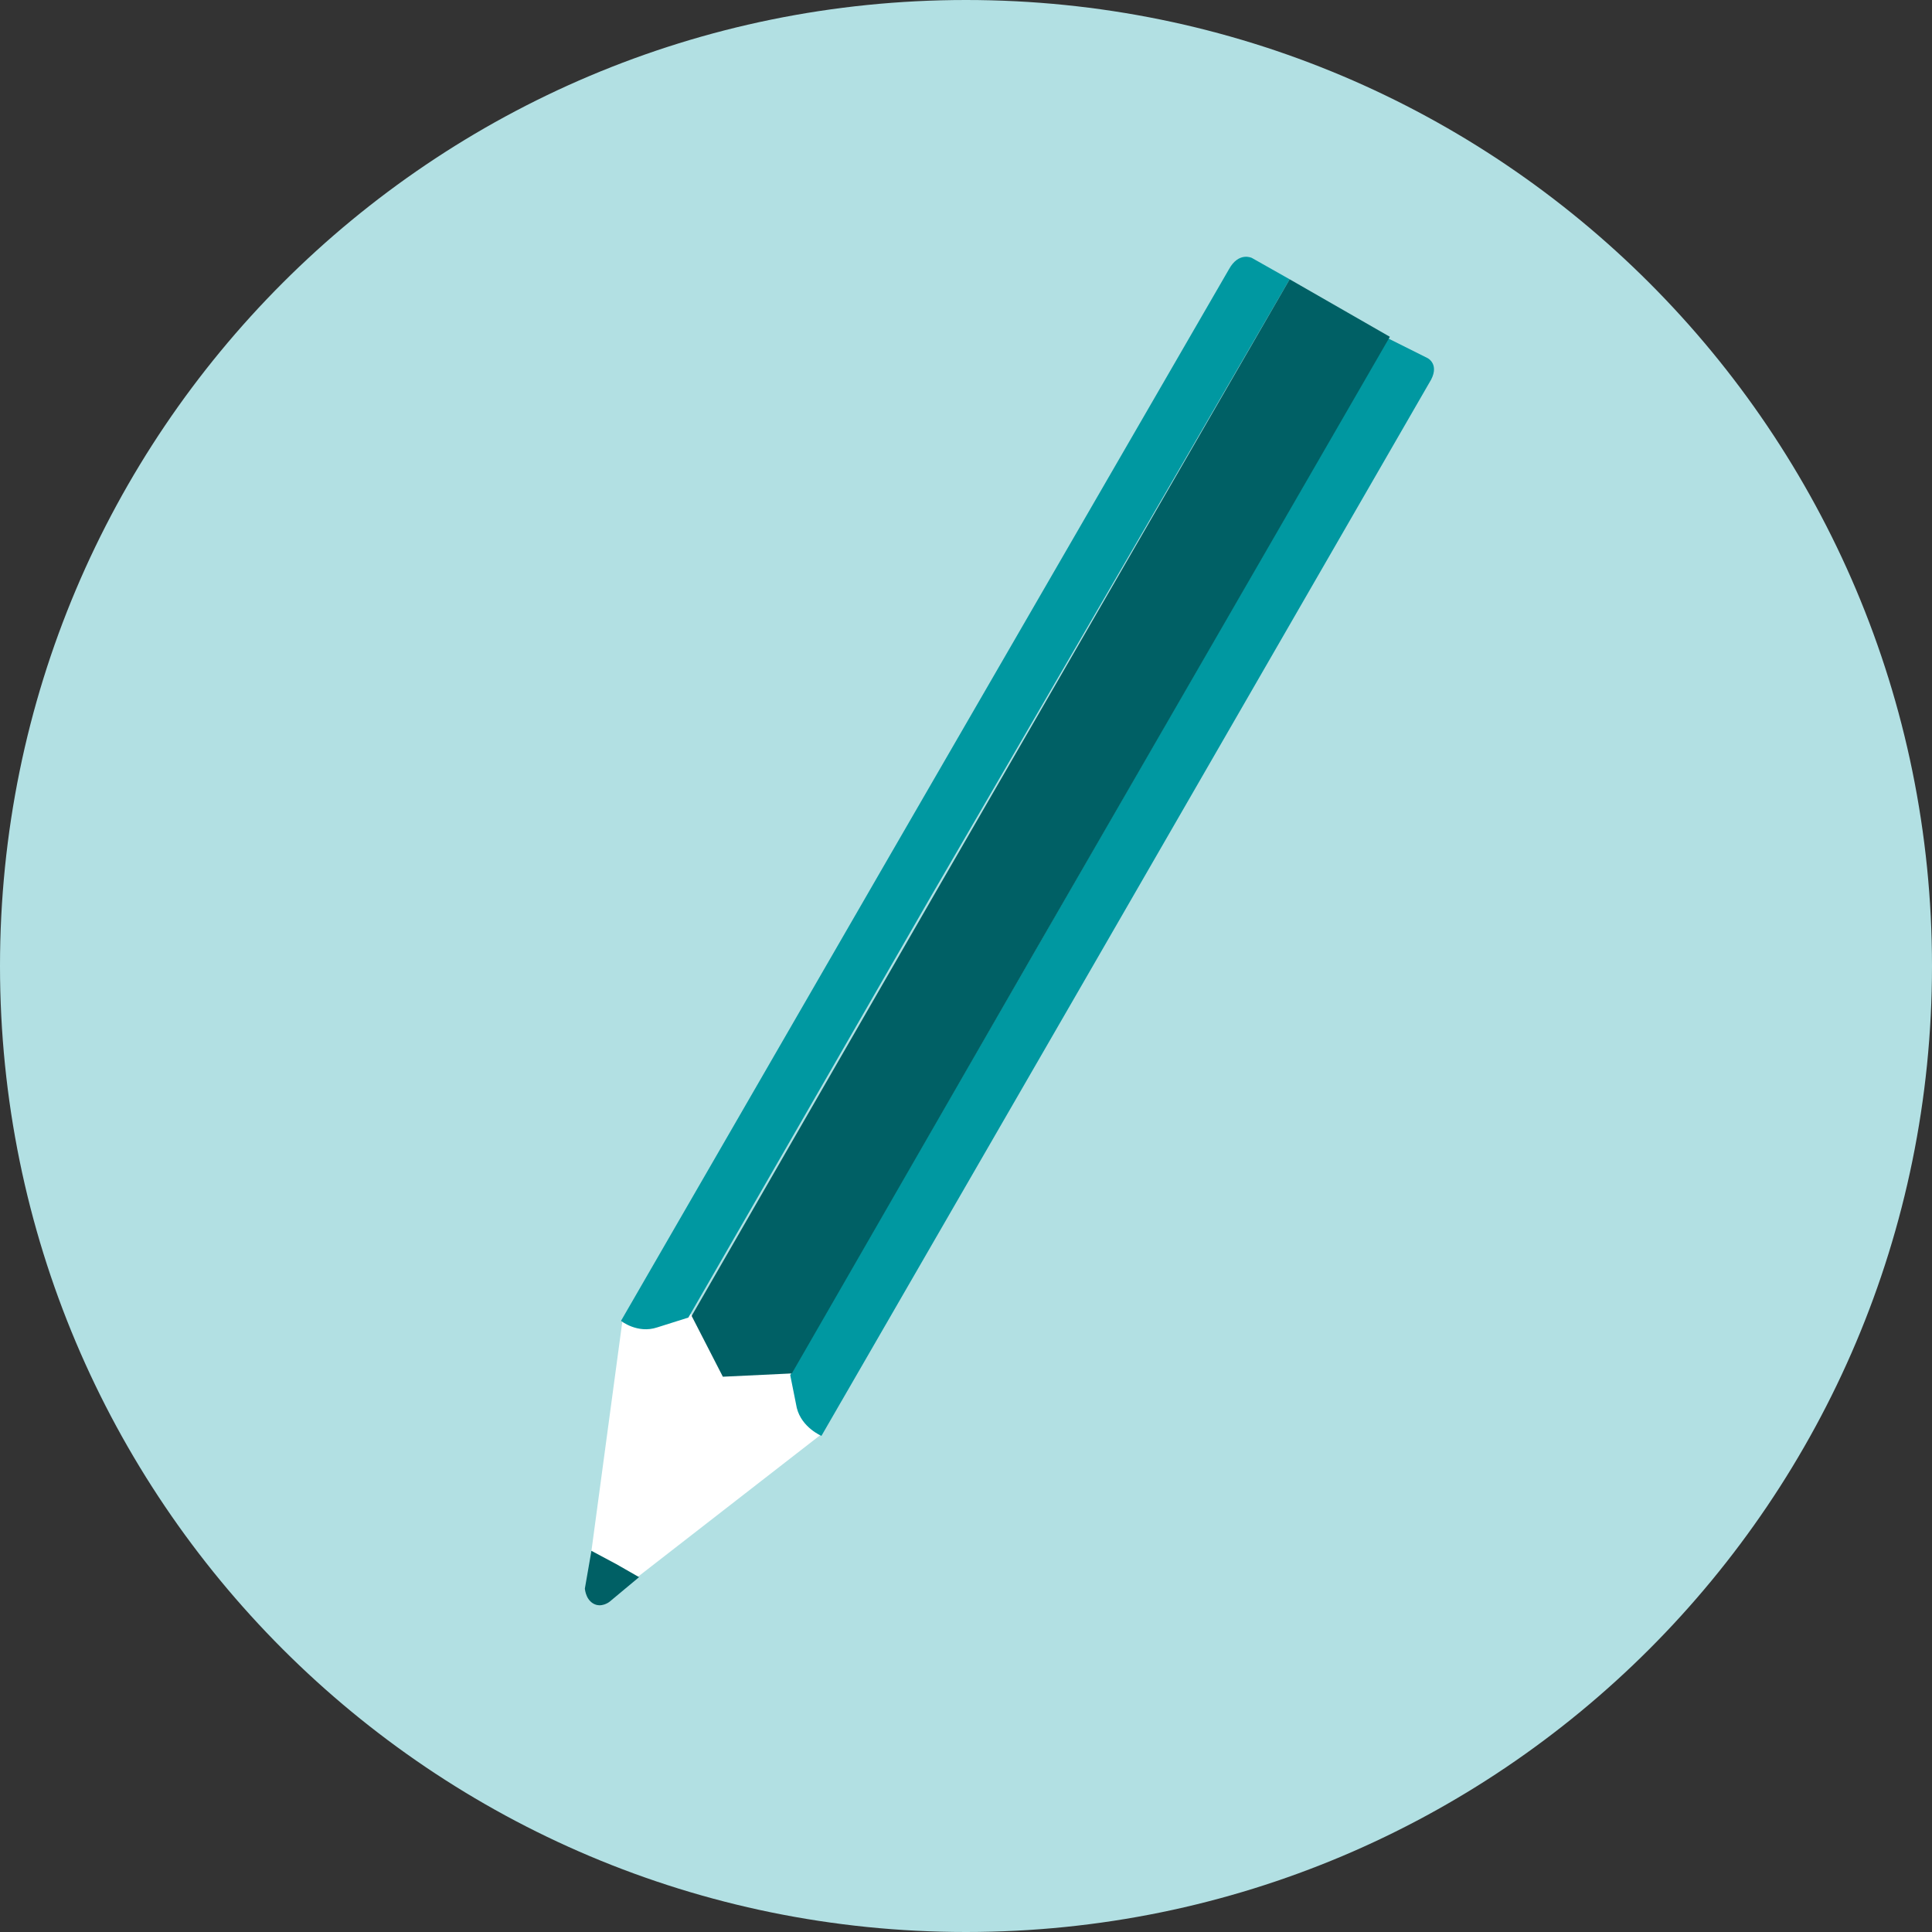
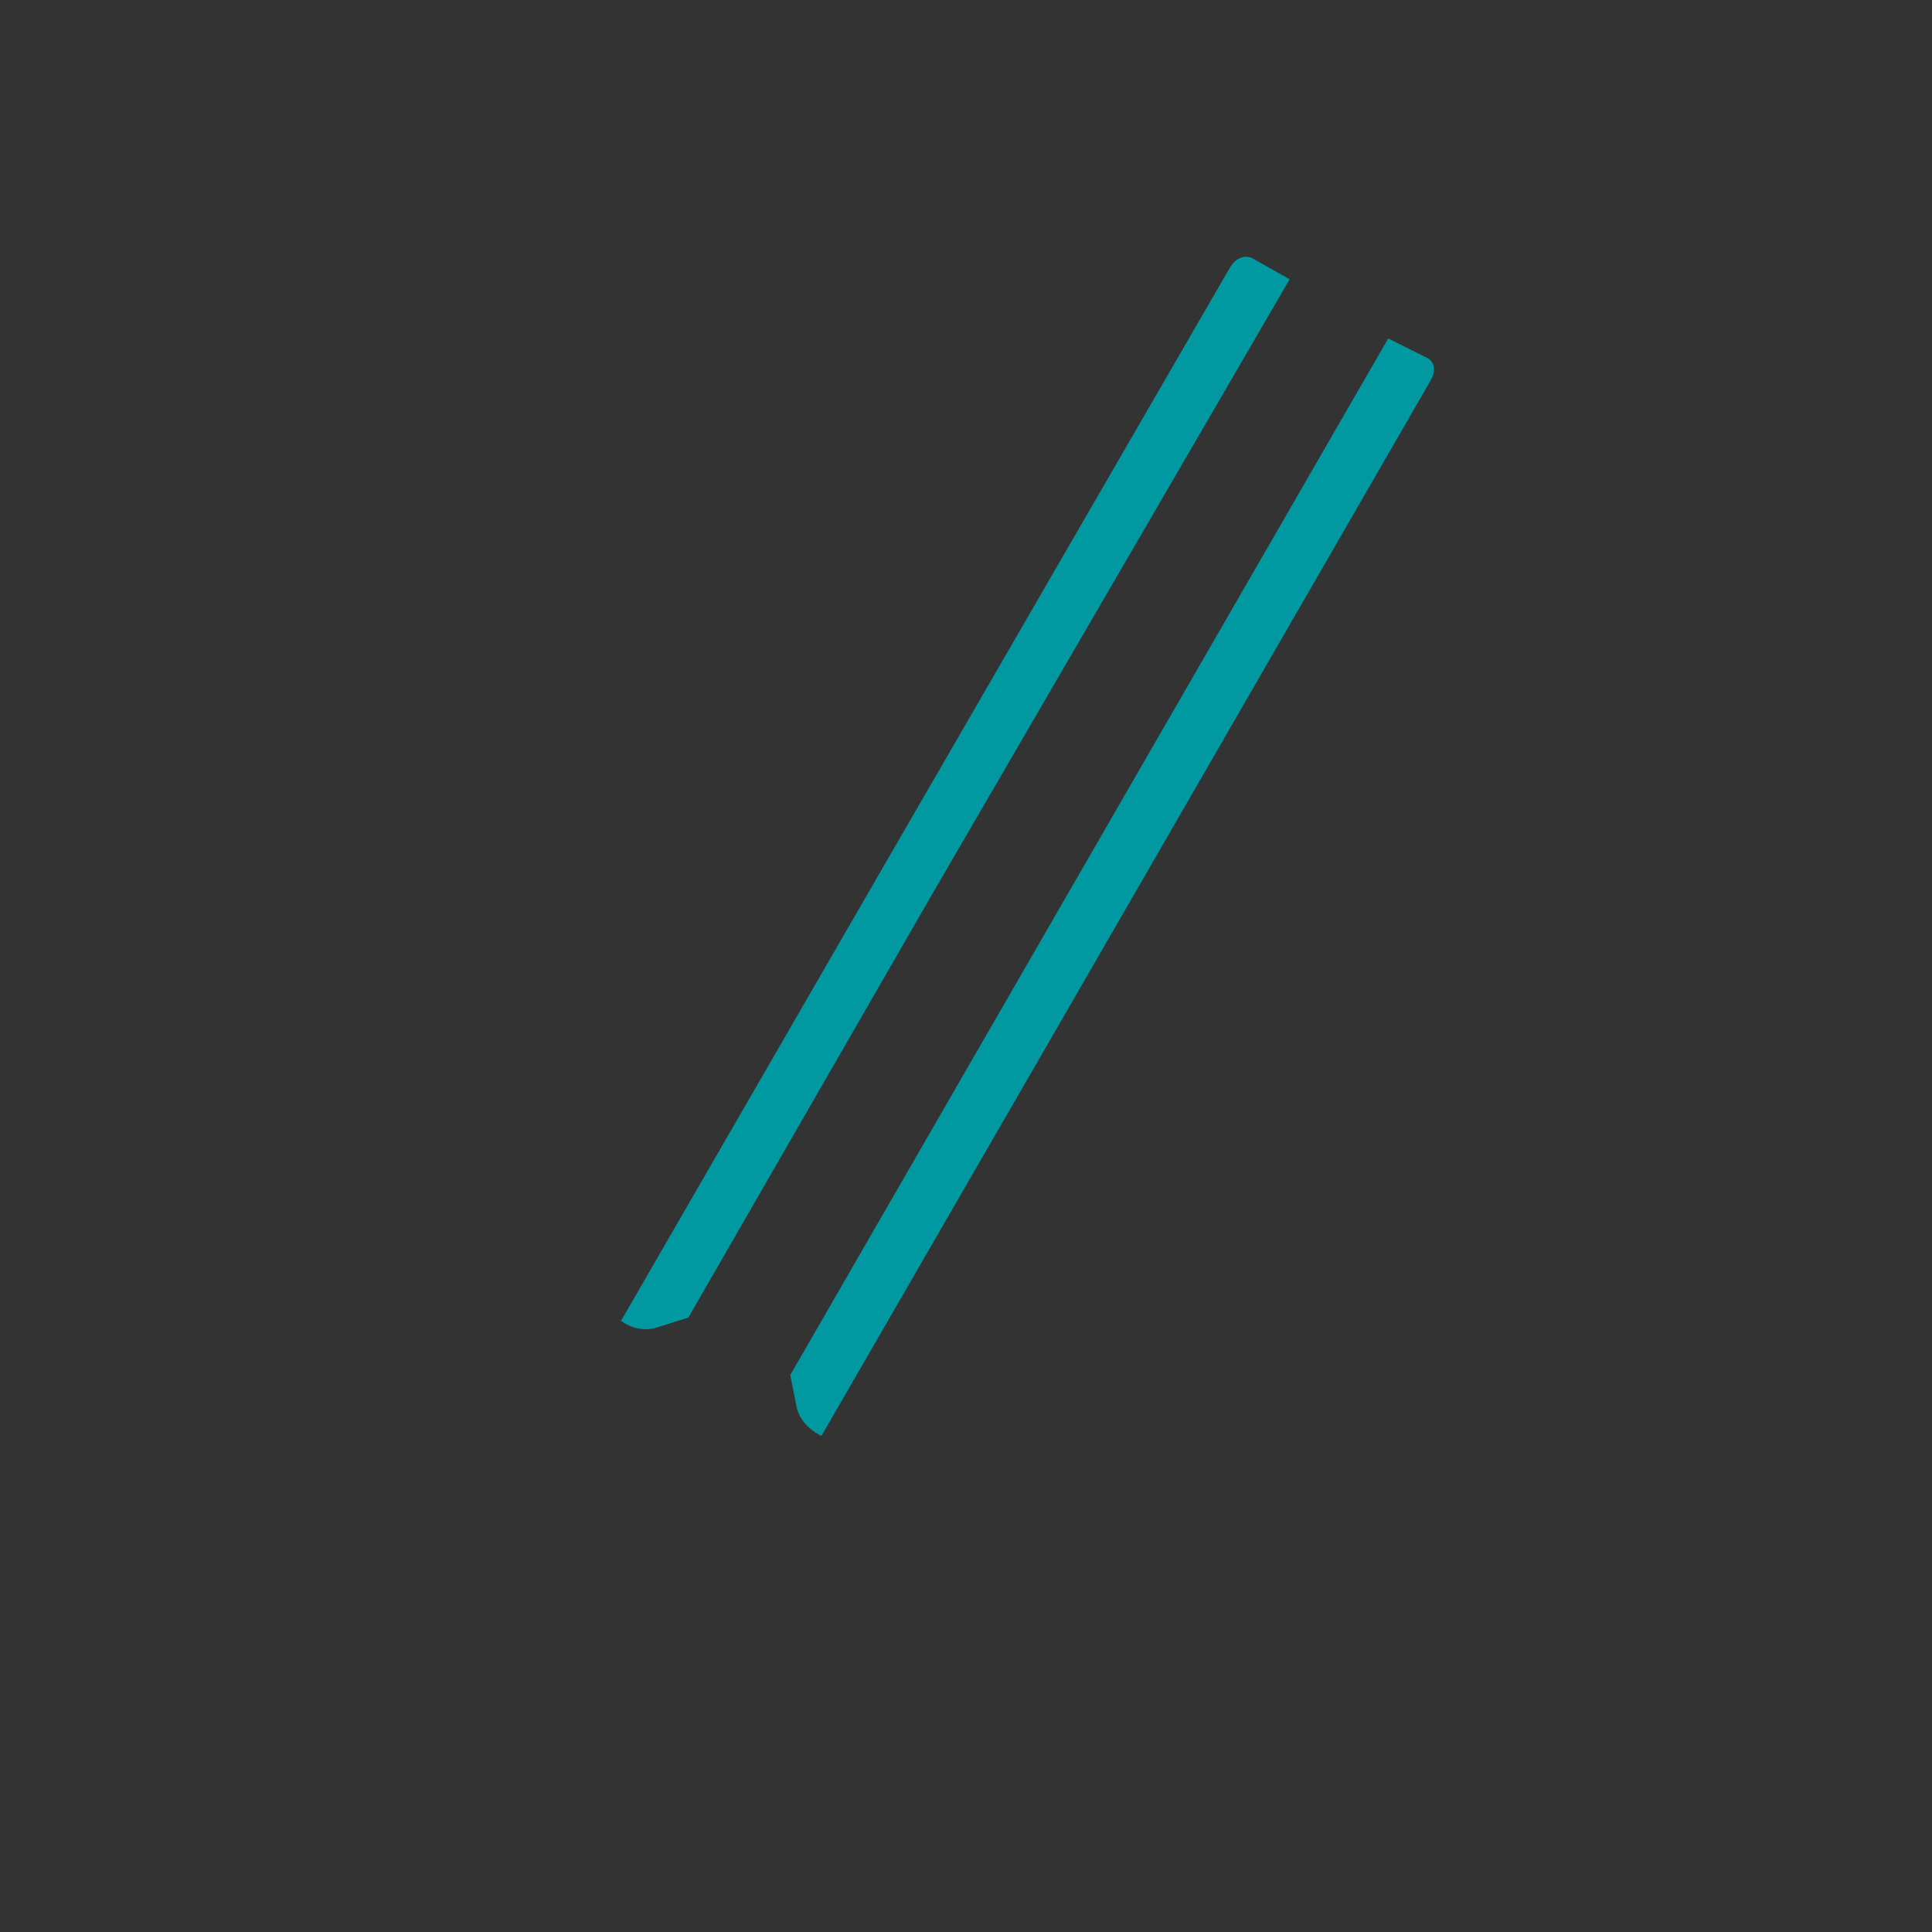
<svg xmlns="http://www.w3.org/2000/svg" version="1.1" id="Laag_1" x="0px" y="0px" width="560px" height="560px" viewBox="-479.5 280.5 560 560" enable-background="new -479.5 280.5 560 560" xml:space="preserve">
  <rect x="-479.5" y="280.5" width="560" height="560" fill="#333333" stroke="none" />
  <g>
-     <path fill="#B2E0E3" d="M80.5,560.5c0,154.762-125.238,280-280,280s-280-125.238-280-280s125.238-280,280-280   S80.5,405.738,80.5,560.5" />
-     <path fill="#006065" d="M-264.738,670.5" />
-   </g>
-   <polygon fill="#FFFFFF" points="-299.023,662.881 -308.07,730.023 -294.738,737.643 -241.404,696.214 -235.69,686.69   -293.311,653.357 " />
+     </g>
  <g>
    <path fill="#0098A1" d="M-116.643,355.262c0,0-3.813-1.904-6.667,3.334l-100,172.856l-76.19,131.905c0,0,4.762,3.81,10.477,1.901   l9.049-2.854l70.475-122.381l103.81-178.571L-116.643,355.262" />
    <path fill="#0098A1" d="M-65.69,384.311c0,0,3.813,1.904,0.479,7.143l-100,173.333l-76.19,131.905c0,0-5.715-2.384-7.144-8.098   l-1.904-9.521l73.333-127.145l100-173.333L-65.69,384.311" />
  </g>
-   <polygon fill="#006065" points="-105.69,361.452 -208.548,539.548 -279.023,661.929 -269.977,679.548 -249.977,678.596   -179.5,556.214 -76.643,378.119 " />
  <g>
-     <path fill="#006065" d="M-307.596,745.262c2.382,1.432,4.763-0.476,4.763-0.476l8.571-7.146l-6.666-3.81l-7.143-3.813   l-1.906,10.953C-309.977,740.5-309.977,743.833-307.596,745.262" />
-   </g>
+     </g>
</svg>